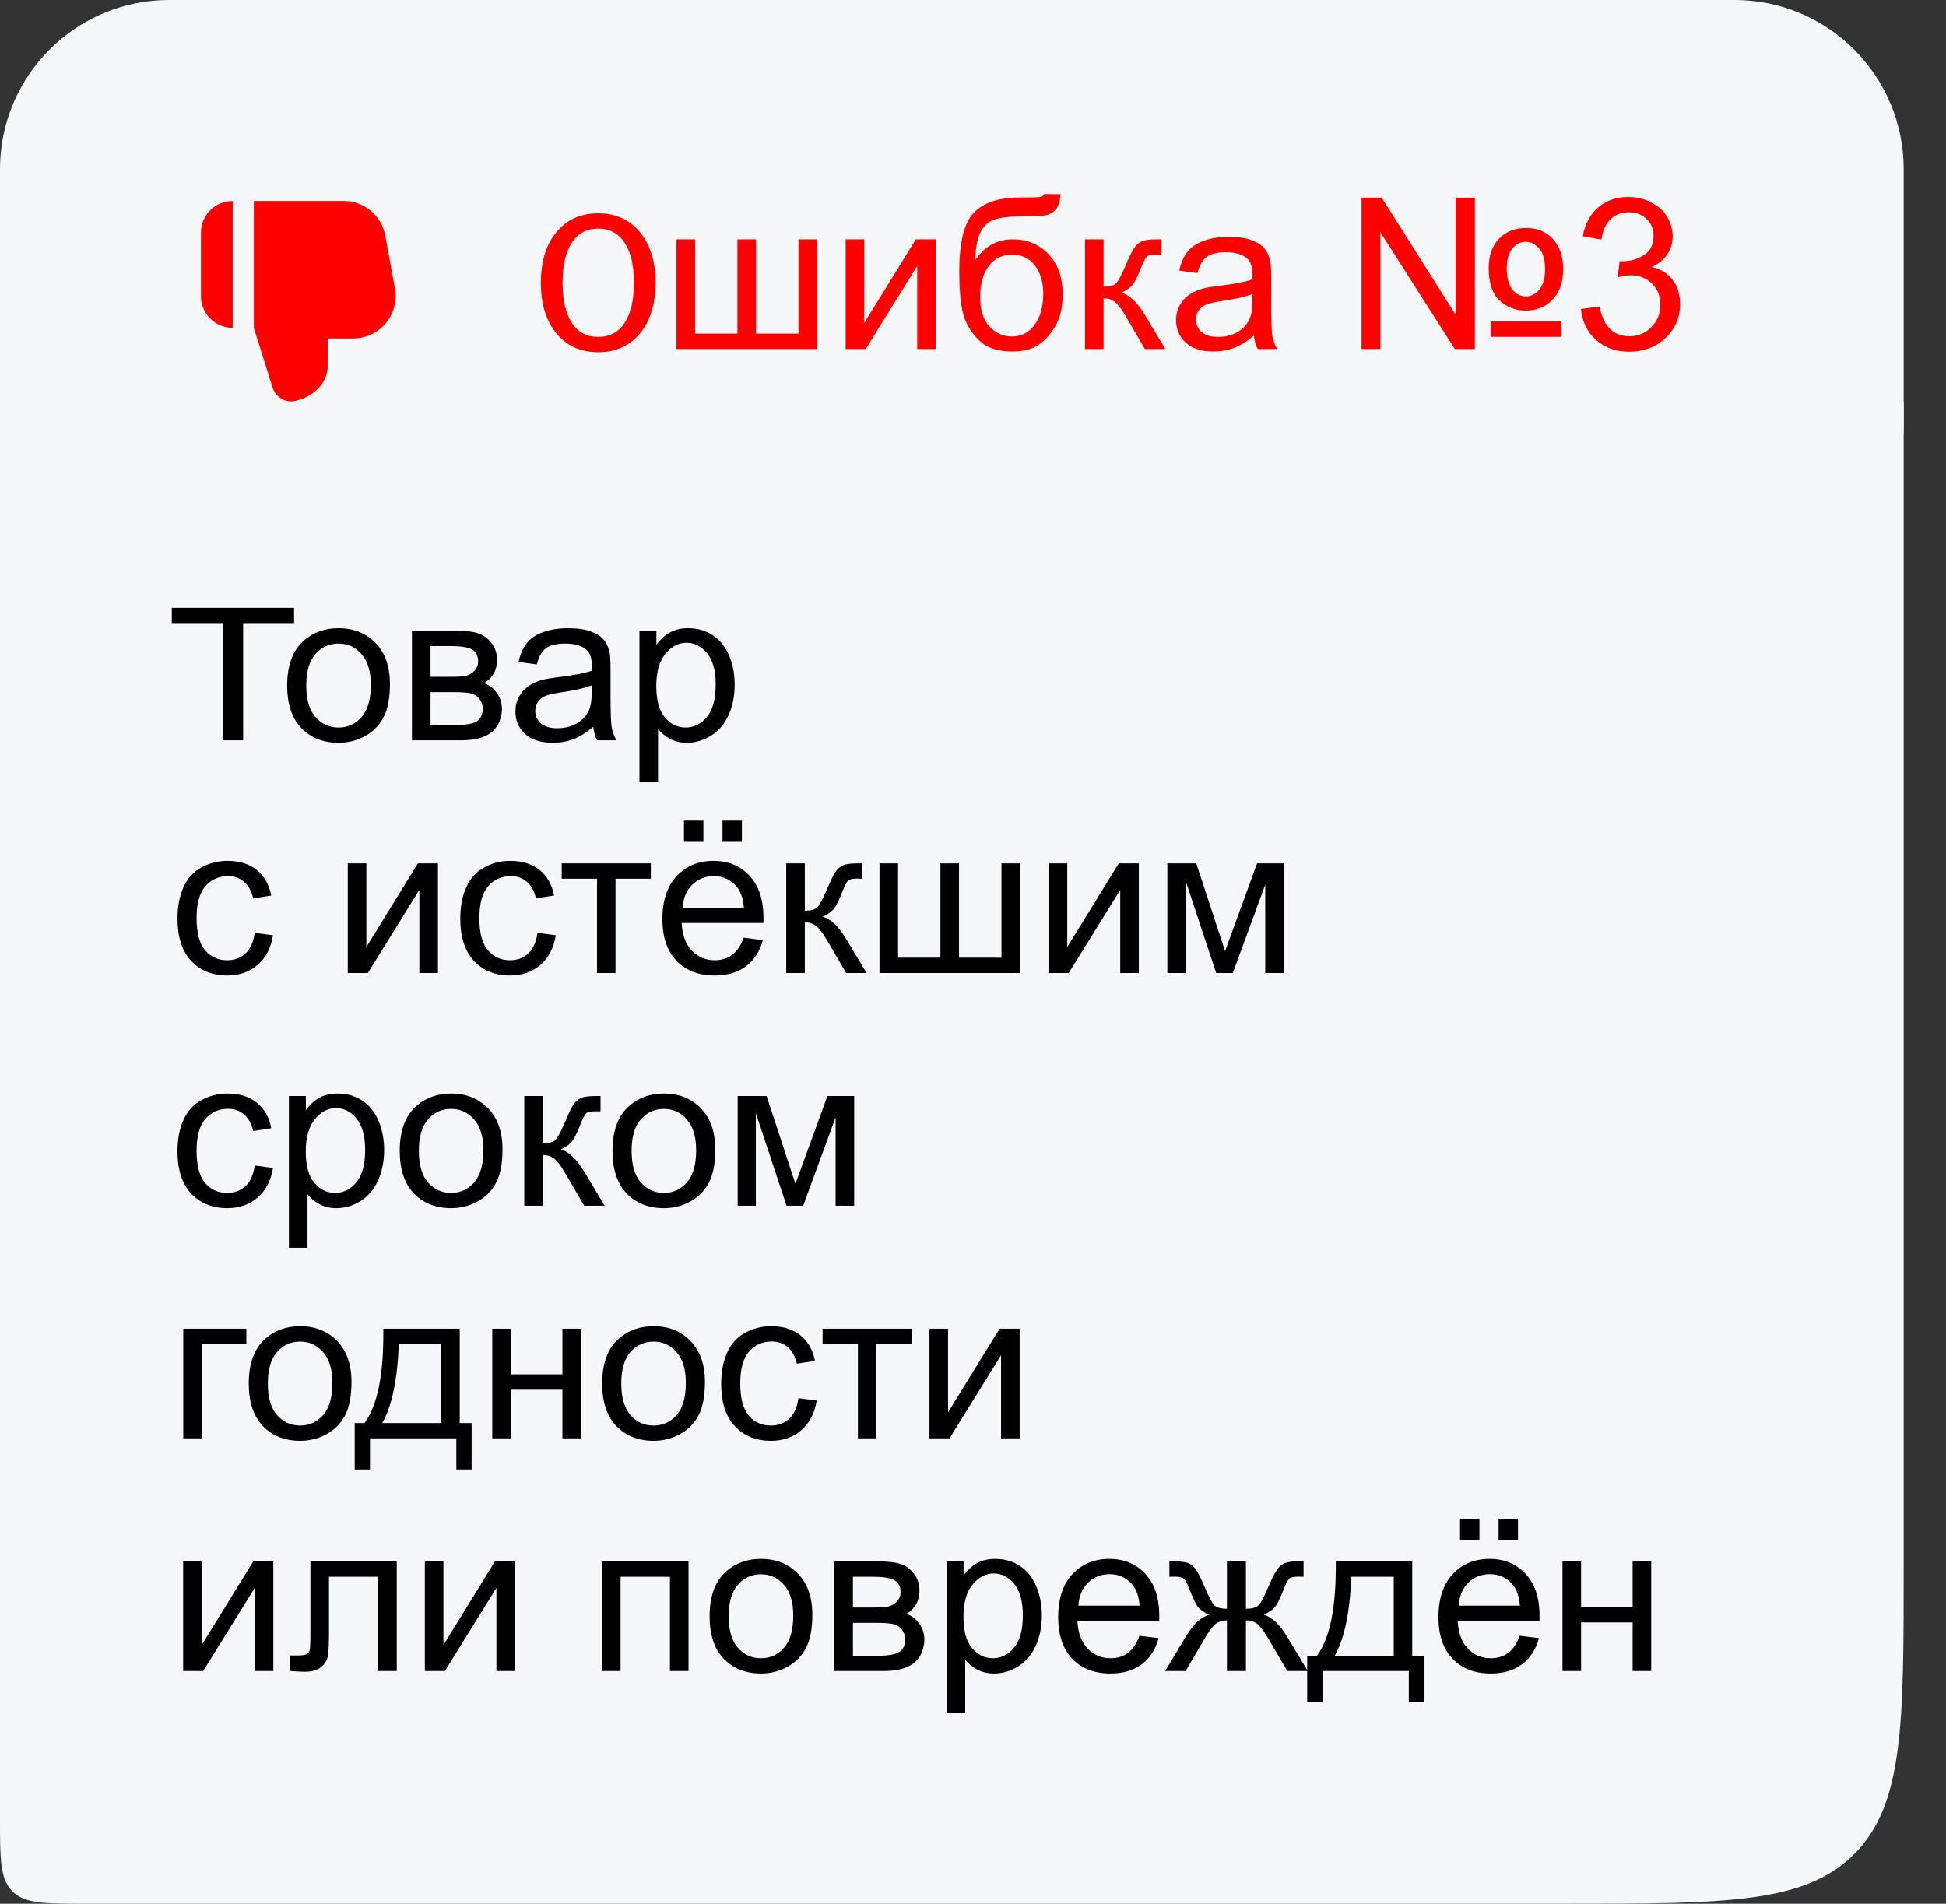
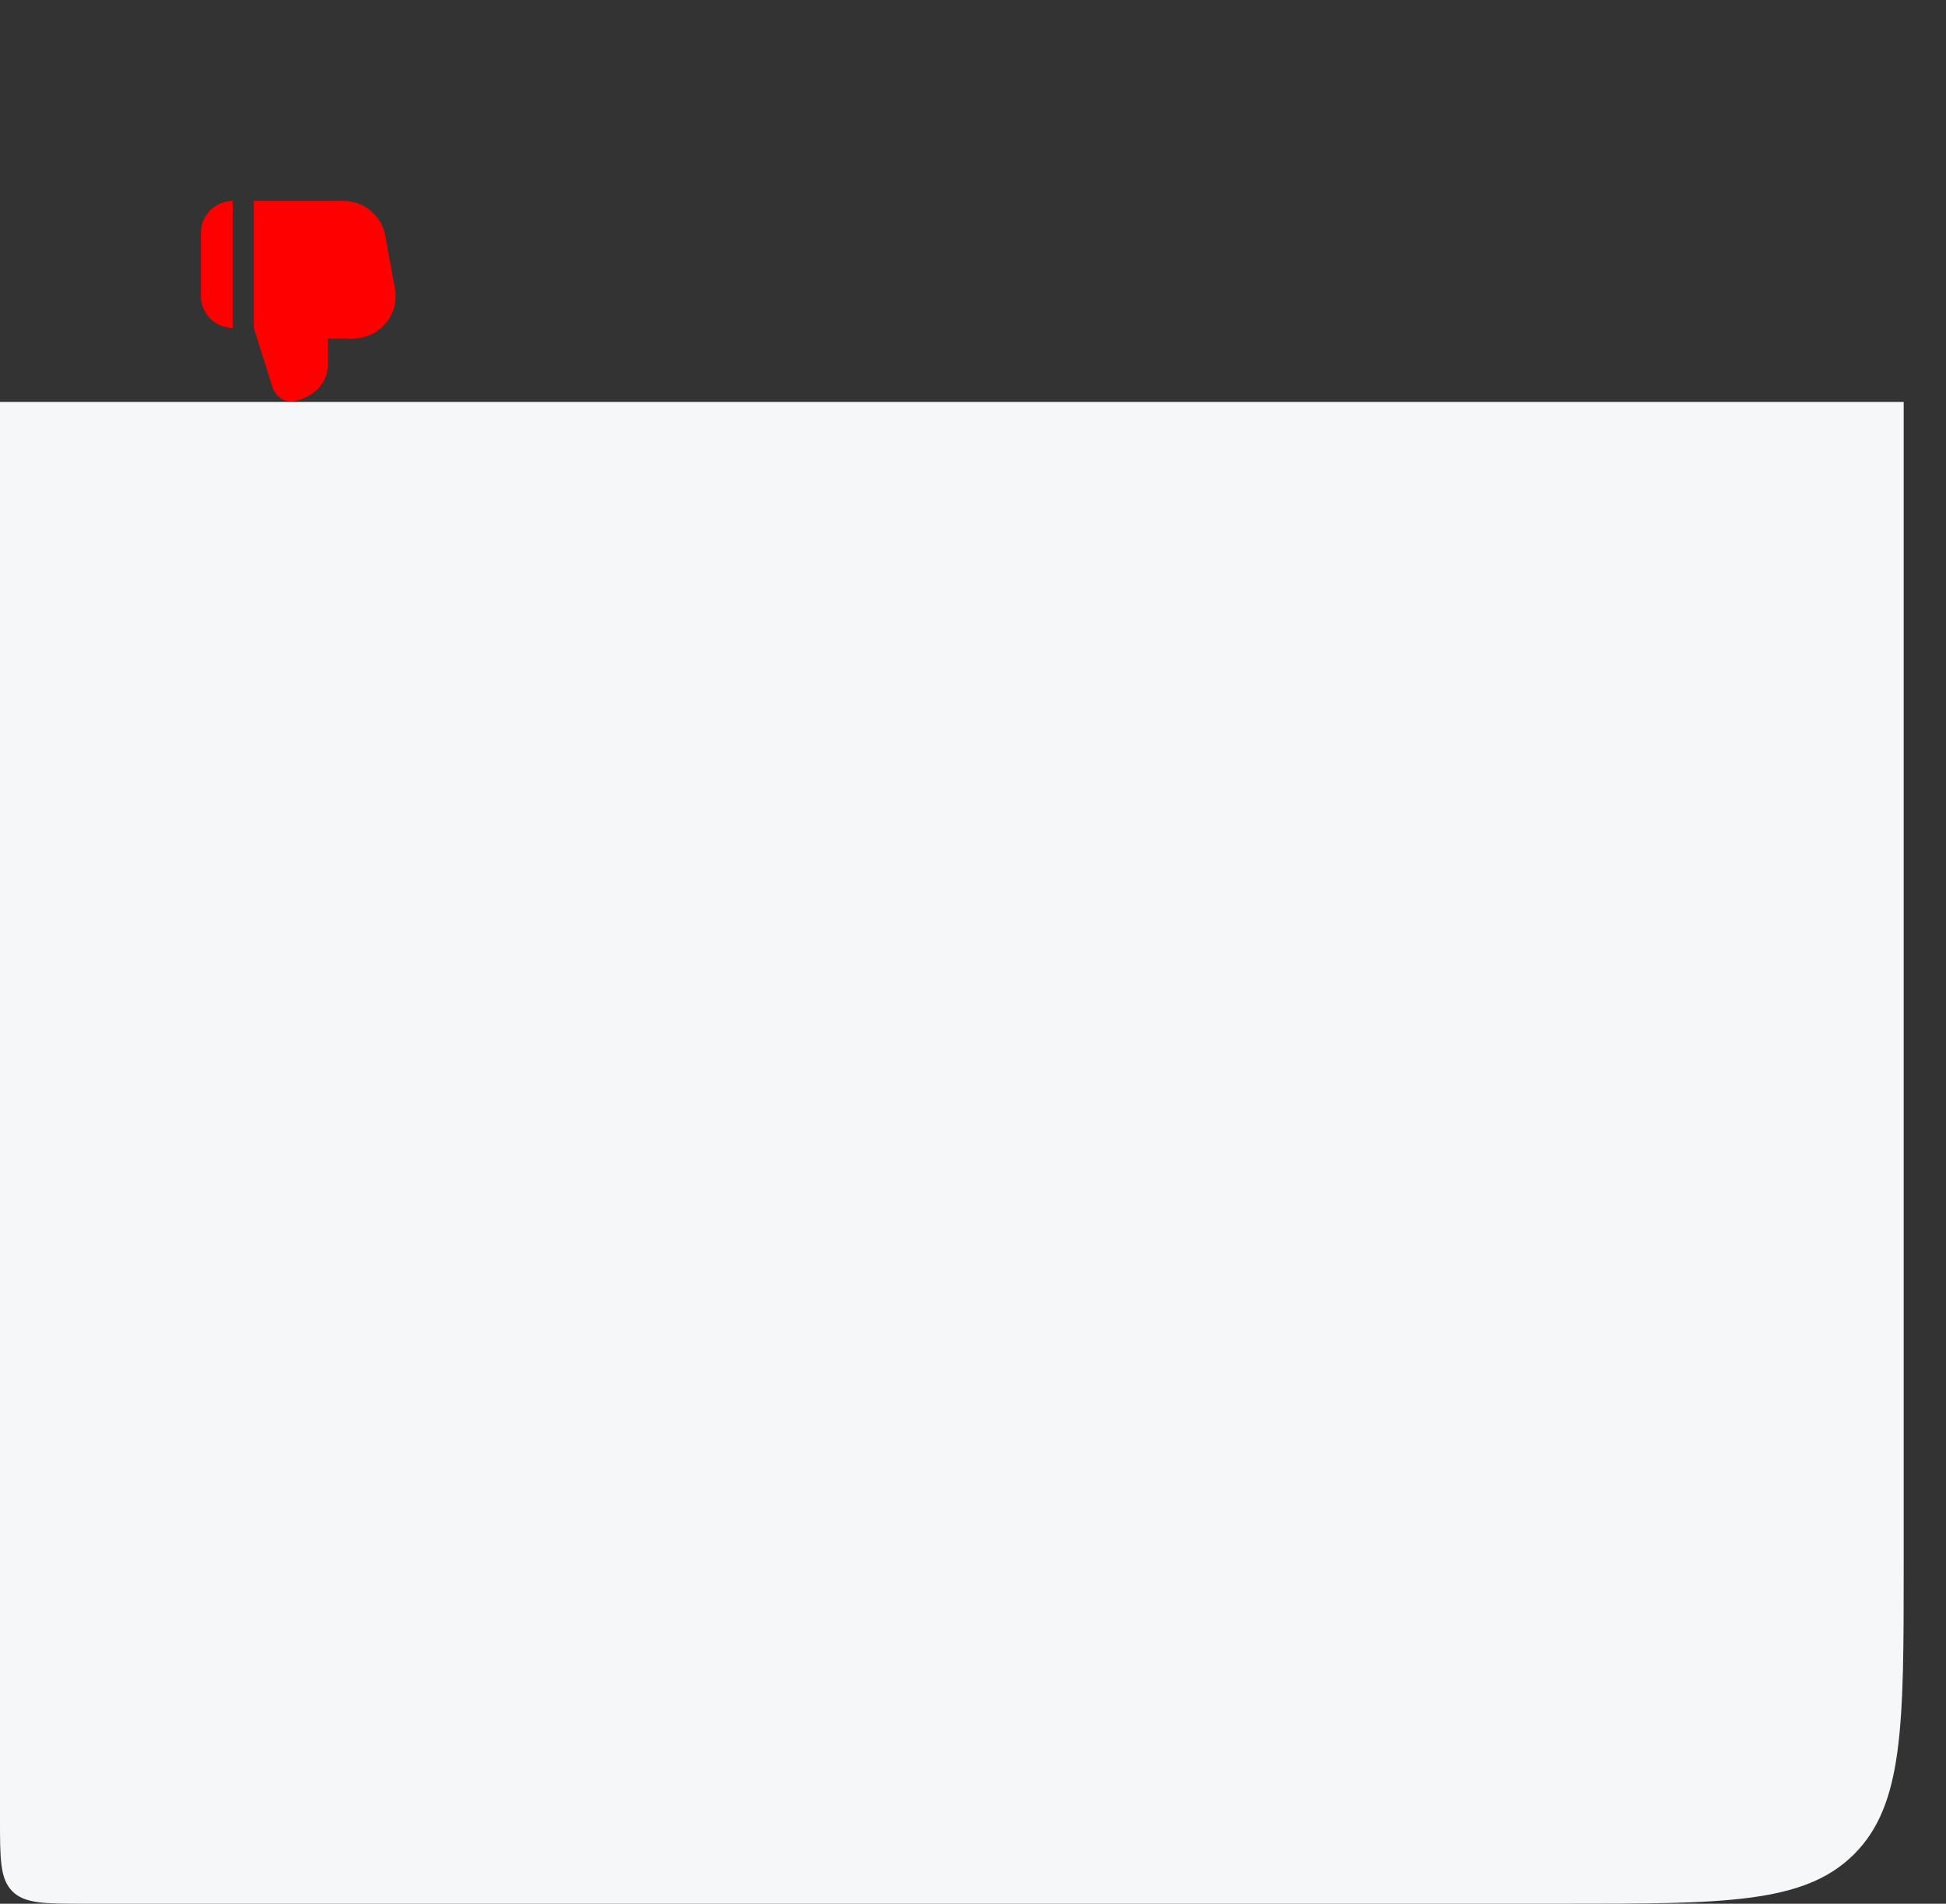
<svg xmlns="http://www.w3.org/2000/svg" width="92" height="90" viewBox="0 0 92 90" fill="none">
  <rect x="0" y="0" width="92" height="90" fill="#333333" stroke="none" />
-   <path d="M0 8C0 3.582 3.582 0 8 0H82C86.418 0 90 3.582 90 8V20C90 24.418 86.418 28 82 28H2C0.895 28 0 27.105 0 26V8Z" fill="#F6F7F8" />
  <g clip-path="url(#clip0_3064_10)">
    <path d="M15.5 16H16.703C16.995 16 17.285 15.936 17.55 15.811C17.816 15.687 18.05 15.506 18.238 15.281C18.426 15.056 18.562 14.793 18.637 14.51C18.711 14.226 18.723 13.93 18.671 13.642L18.215 11.142C18.132 10.681 17.889 10.265 17.529 9.965C17.17 9.664 16.717 9.5 16.248 9.5H12V15.5L12.911 18.394C13.059 18.739 13.441 19.052 13.922 18.959C14.687 18.812 15.5 18.216 15.5 17.25V16ZM11 15.5C10.602 15.5 10.221 15.342 9.939 15.06C9.658 14.779 9.5 14.398 9.5 14V11C9.5 10.602 9.658 10.22 9.939 9.939C10.221 9.658 10.602 9.5 11 9.5V15.5Z" fill="#FF0000" />
  </g>
-   <path d="M25.571 13.365C25.571 12.366 25.815 11.57 26.304 10.977C26.795 10.382 27.454 10.084 28.281 10.084C29.108 10.084 29.766 10.382 30.254 10.977C30.745 11.57 30.991 12.366 30.991 13.365C30.991 14.368 30.745 15.167 30.254 15.763C29.766 16.355 29.108 16.651 28.281 16.651C27.454 16.651 26.795 16.355 26.304 15.763C25.815 15.167 25.571 14.368 25.571 13.365ZM26.597 13.365C26.597 14.185 26.741 14.819 27.031 15.265C27.324 15.707 27.741 15.929 28.281 15.929C28.822 15.929 29.238 15.707 29.531 15.265C29.824 14.819 29.971 14.185 29.971 13.365C29.971 12.548 29.824 11.918 29.531 11.476C29.238 11.03 28.822 10.807 28.281 10.807C27.741 10.807 27.324 11.03 27.031 11.476C26.741 11.918 26.597 12.548 26.597 13.365ZM31.982 11.315H32.861V15.773H34.863V11.315H35.742V15.773H37.749V11.315H38.623V16.5H31.982V11.315ZM39.98 11.315H40.859V15.27L43.296 11.315H44.243V16.5H43.364V12.569L40.928 16.5H39.98V11.315ZM49.365 9.171L50.142 9.181C50.106 9.529 50.028 9.771 49.907 9.908C49.79 10.045 49.637 10.133 49.448 10.172C49.263 10.211 48.897 10.23 48.35 10.23C47.624 10.23 47.129 10.3 46.865 10.44C46.602 10.58 46.411 10.805 46.294 11.114C46.18 11.42 46.117 11.816 46.103 12.301C46.325 11.972 46.584 11.726 46.88 11.563C47.176 11.398 47.51 11.315 47.881 11.315C48.561 11.315 49.124 11.549 49.57 12.018C50.016 12.483 50.239 13.115 50.239 13.912C50.239 14.518 50.127 15.014 49.902 15.401C49.678 15.789 49.411 16.088 49.102 16.3C48.796 16.511 48.377 16.617 47.847 16.617C47.231 16.617 46.753 16.477 46.411 16.197C46.069 15.914 45.807 15.553 45.625 15.113C45.443 14.674 45.352 13.909 45.352 12.818C45.352 11.448 45.583 10.525 46.045 10.05C46.51 9.575 47.225 9.337 48.188 9.337C48.787 9.337 49.128 9.327 49.209 9.308C49.29 9.288 49.342 9.243 49.365 9.171ZM49.321 13.888C49.321 13.347 49.193 12.905 48.935 12.56C48.682 12.214 48.322 12.042 47.856 12.042C47.371 12.042 46.997 12.224 46.733 12.589C46.47 12.954 46.338 13.44 46.338 14.049C46.338 14.651 46.483 15.112 46.773 15.431C47.065 15.75 47.425 15.909 47.852 15.909C48.288 15.909 48.641 15.725 48.911 15.357C49.185 14.986 49.321 14.496 49.321 13.888ZM51.294 11.315H52.173V13.556C52.453 13.556 52.648 13.502 52.759 13.395C52.873 13.287 53.039 12.975 53.257 12.457C53.429 12.047 53.569 11.777 53.677 11.646C53.784 11.516 53.908 11.428 54.048 11.383C54.188 11.337 54.412 11.315 54.722 11.315H54.898V12.042L54.653 12.037C54.422 12.037 54.274 12.071 54.209 12.14C54.141 12.211 54.036 12.425 53.897 12.779C53.763 13.118 53.641 13.352 53.53 13.482C53.42 13.613 53.249 13.731 53.018 13.839C53.395 13.94 53.766 14.291 54.131 14.894L55.093 16.5H54.126L53.188 14.894C52.996 14.571 52.829 14.36 52.685 14.259C52.542 14.155 52.371 14.102 52.173 14.102V16.5H51.294V11.315ZM59.282 15.86C58.957 16.137 58.643 16.332 58.34 16.446C58.04 16.56 57.718 16.617 57.373 16.617C56.803 16.617 56.366 16.479 56.06 16.202C55.754 15.922 55.601 15.566 55.601 15.133C55.601 14.879 55.658 14.648 55.772 14.44C55.889 14.228 56.04 14.059 56.226 13.932C56.414 13.805 56.626 13.709 56.86 13.644C57.033 13.598 57.293 13.554 57.642 13.512C58.351 13.427 58.874 13.326 59.209 13.209C59.212 13.088 59.214 13.012 59.214 12.979C59.214 12.621 59.131 12.369 58.965 12.223C58.74 12.024 58.407 11.925 57.964 11.925C57.55 11.925 57.245 11.998 57.046 12.145C56.851 12.288 56.706 12.543 56.611 12.911L55.752 12.794C55.83 12.426 55.959 12.13 56.138 11.905C56.317 11.677 56.575 11.503 56.914 11.383C57.253 11.259 57.645 11.197 58.091 11.197C58.533 11.197 58.893 11.249 59.17 11.354C59.447 11.458 59.65 11.589 59.78 11.749C59.91 11.905 60.002 12.104 60.054 12.345C60.083 12.495 60.098 12.765 60.098 13.155V14.327C60.098 15.144 60.116 15.662 60.151 15.88C60.19 16.095 60.265 16.301 60.376 16.5H59.458C59.367 16.318 59.308 16.105 59.282 15.86ZM59.209 13.898C58.89 14.028 58.411 14.138 57.773 14.229C57.412 14.282 57.157 14.34 57.007 14.405C56.857 14.47 56.742 14.566 56.66 14.693C56.579 14.817 56.538 14.955 56.538 15.108C56.538 15.343 56.626 15.538 56.802 15.694C56.981 15.851 57.241 15.929 57.583 15.929C57.922 15.929 58.223 15.855 58.486 15.709C58.75 15.559 58.944 15.356 59.067 15.099C59.162 14.9 59.209 14.607 59.209 14.22V13.898ZM64.37 9.342H65.322L68.823 14.889V9.342H69.727V16.5H68.779L65.259 10.977V16.5H64.37V9.342ZM70.381 12.667C70.381 12.091 70.542 11.632 70.864 11.29C71.19 10.948 71.62 10.777 72.153 10.777C72.684 10.777 73.107 10.953 73.423 11.305C73.742 11.656 73.901 12.13 73.901 12.726C73.901 13.328 73.737 13.805 73.408 14.156C73.083 14.508 72.651 14.684 72.114 14.684C71.652 14.684 71.247 14.526 70.898 14.21C70.553 13.891 70.381 13.377 70.381 12.667ZM71.235 12.696C71.235 13.133 71.322 13.461 71.494 13.683C71.67 13.904 71.885 14.015 72.139 14.015C72.376 14.015 72.586 13.909 72.769 13.697C72.954 13.482 73.047 13.159 73.047 12.726C73.047 12.27 72.951 11.941 72.759 11.739C72.57 11.534 72.362 11.432 72.134 11.432C71.89 11.432 71.678 11.537 71.499 11.749C71.323 11.961 71.235 12.276 71.235 12.696ZM70.474 15.201H73.799V15.924H70.474V15.201ZM74.741 14.61L75.62 14.493C75.721 14.991 75.892 15.351 76.133 15.572C76.377 15.79 76.673 15.899 77.022 15.899C77.435 15.899 77.783 15.756 78.066 15.47C78.353 15.183 78.496 14.829 78.496 14.405C78.496 14.002 78.364 13.67 78.101 13.409C77.837 13.146 77.502 13.014 77.095 13.014C76.929 13.014 76.722 13.046 76.475 13.111L76.572 12.34C76.631 12.346 76.678 12.35 76.714 12.35C77.088 12.35 77.425 12.252 77.725 12.057C78.024 11.861 78.174 11.56 78.174 11.153C78.174 10.831 78.065 10.564 77.847 10.352C77.629 10.141 77.347 10.035 77.002 10.035C76.66 10.035 76.375 10.143 76.147 10.357C75.92 10.572 75.773 10.895 75.708 11.324L74.829 11.168C74.936 10.579 75.181 10.123 75.561 9.801C75.942 9.475 76.416 9.312 76.982 9.312C77.373 9.312 77.733 9.397 78.061 9.566C78.39 9.732 78.641 9.96 78.814 10.25C78.989 10.54 79.077 10.847 79.077 11.173C79.077 11.482 78.994 11.764 78.828 12.018C78.662 12.271 78.416 12.473 78.091 12.623C78.514 12.721 78.843 12.924 79.077 13.233C79.311 13.539 79.429 13.924 79.429 14.386C79.429 15.011 79.201 15.541 78.745 15.977C78.289 16.41 77.713 16.627 77.017 16.627C76.388 16.627 75.866 16.44 75.449 16.065C75.036 15.691 74.8 15.206 74.741 14.61Z" fill="#FF0000" />
  <path d="M0 19H90V74C90 81.543 90 85.314 87.657 87.657C85.314 90 81.543 90 74 90H4C2.114 90 1.172 90 0.586 89.414C0 88.828 0 87.886 0 86V19Z" fill="#F6F7F8" />
-   <path d="M10.529 35V29.458H8.122V28.735H13.903V29.458H11.496V35H10.529ZM13.576 32.407C13.576 31.447 13.843 30.736 14.377 30.273C14.823 29.889 15.367 29.697 16.008 29.697C16.721 29.697 17.303 29.932 17.756 30.4C18.208 30.866 18.435 31.51 18.435 32.334C18.435 33.001 18.334 33.527 18.132 33.911C17.933 34.292 17.642 34.588 17.258 34.8C16.877 35.011 16.46 35.117 16.008 35.117C15.282 35.117 14.694 34.884 14.245 34.419C13.799 33.953 13.576 33.283 13.576 32.407ZM14.479 32.407C14.479 33.071 14.624 33.569 14.914 33.901C15.204 34.23 15.568 34.395 16.008 34.395C16.444 34.395 16.807 34.228 17.097 33.897C17.386 33.565 17.531 33.058 17.531 32.378C17.531 31.737 17.385 31.252 17.092 30.923C16.802 30.591 16.441 30.425 16.008 30.425C15.568 30.425 15.204 30.589 14.914 30.918C14.624 31.247 14.479 31.743 14.479 32.407ZM19.475 29.814H21.501C21.999 29.814 22.369 29.857 22.609 29.941C22.854 30.023 23.062 30.174 23.234 30.395C23.41 30.617 23.498 30.882 23.498 31.191C23.498 31.439 23.446 31.655 23.342 31.841C23.241 32.023 23.088 32.176 22.883 32.3C23.127 32.381 23.329 32.534 23.488 32.759C23.651 32.98 23.732 33.244 23.732 33.55C23.7 34.041 23.524 34.406 23.205 34.644C22.886 34.881 22.422 35 21.814 35H19.475V29.814ZM20.354 31.997H21.291C21.665 31.997 21.922 31.977 22.062 31.939C22.203 31.899 22.328 31.821 22.439 31.704C22.549 31.584 22.605 31.44 22.605 31.274C22.605 31.001 22.507 30.811 22.311 30.703C22.119 30.596 21.789 30.542 21.32 30.542H20.354V31.997ZM20.354 34.277H21.511C22.009 34.277 22.351 34.22 22.536 34.106C22.722 33.989 22.819 33.789 22.829 33.506C22.829 33.34 22.775 33.187 22.668 33.047C22.561 32.904 22.421 32.814 22.248 32.778C22.076 32.739 21.799 32.72 21.418 32.72H20.354V34.277ZM28.049 34.36C27.723 34.637 27.409 34.832 27.106 34.946C26.807 35.06 26.485 35.117 26.14 35.117C25.57 35.117 25.132 34.979 24.826 34.702C24.52 34.422 24.367 34.066 24.367 33.633C24.367 33.379 24.424 33.148 24.538 32.94C24.655 32.728 24.807 32.559 24.992 32.432C25.181 32.305 25.393 32.209 25.627 32.144C25.799 32.098 26.06 32.054 26.408 32.012C27.118 31.927 27.64 31.826 27.976 31.709C27.979 31.588 27.98 31.512 27.98 31.48C27.98 31.121 27.898 30.869 27.731 30.723C27.507 30.524 27.173 30.425 26.73 30.425C26.317 30.425 26.011 30.498 25.812 30.645C25.617 30.788 25.472 31.043 25.378 31.411L24.519 31.294C24.597 30.926 24.725 30.63 24.904 30.405C25.083 30.177 25.342 30.003 25.681 29.883C26.019 29.759 26.412 29.697 26.857 29.697C27.3 29.697 27.66 29.749 27.936 29.854C28.213 29.958 28.417 30.09 28.547 30.249C28.677 30.405 28.768 30.604 28.82 30.845C28.85 30.994 28.864 31.265 28.864 31.655V32.827C28.864 33.644 28.882 34.162 28.918 34.38C28.957 34.595 29.032 34.801 29.143 35H28.225C28.134 34.818 28.075 34.605 28.049 34.36ZM27.976 32.398C27.657 32.528 27.178 32.638 26.54 32.73C26.179 32.782 25.923 32.84 25.773 32.905C25.624 32.97 25.508 33.066 25.427 33.193C25.345 33.317 25.305 33.455 25.305 33.608C25.305 33.843 25.393 34.038 25.568 34.194C25.747 34.351 26.008 34.429 26.35 34.429C26.688 34.429 26.989 34.355 27.253 34.209C27.517 34.059 27.71 33.856 27.834 33.599C27.928 33.4 27.976 33.107 27.976 32.72V32.398ZM30.231 36.987V29.814H31.032V30.488C31.221 30.225 31.434 30.028 31.672 29.898C31.91 29.764 32.198 29.697 32.536 29.697C32.979 29.697 33.37 29.811 33.708 30.039C34.047 30.267 34.302 30.589 34.475 31.006C34.647 31.419 34.733 31.873 34.733 32.368C34.733 32.899 34.637 33.377 34.445 33.804C34.257 34.227 33.98 34.552 33.615 34.78C33.254 35.005 32.873 35.117 32.473 35.117C32.18 35.117 31.916 35.055 31.682 34.932C31.451 34.808 31.26 34.652 31.11 34.463V36.987H30.231ZM31.027 32.437C31.027 33.104 31.162 33.597 31.433 33.916C31.703 34.235 32.03 34.395 32.414 34.395C32.805 34.395 33.138 34.23 33.415 33.901C33.695 33.569 33.835 33.057 33.835 32.363C33.835 31.703 33.698 31.208 33.425 30.879C33.155 30.55 32.831 30.386 32.453 30.386C32.079 30.386 31.747 30.561 31.457 30.913C31.171 31.261 31.027 31.769 31.027 32.437ZM12.043 44.101L12.907 44.213C12.813 44.809 12.57 45.276 12.18 45.614C11.792 45.95 11.315 46.117 10.749 46.117C10.039 46.117 9.468 45.886 9.035 45.424C8.605 44.958 8.391 44.293 8.391 43.427C8.391 42.867 8.483 42.377 8.669 41.957C8.854 41.537 9.136 41.223 9.514 41.015C9.895 40.803 10.308 40.697 10.754 40.697C11.317 40.697 11.778 40.84 12.136 41.127C12.494 41.41 12.723 41.814 12.824 42.338L11.97 42.47C11.888 42.121 11.743 41.859 11.535 41.684C11.33 41.508 11.081 41.42 10.788 41.42C10.345 41.42 9.986 41.579 9.709 41.898C9.432 42.214 9.294 42.715 9.294 43.402C9.294 44.099 9.427 44.605 9.694 44.921C9.961 45.237 10.31 45.395 10.739 45.395C11.084 45.395 11.372 45.289 11.604 45.077C11.835 44.866 11.981 44.54 12.043 44.101ZM16.442 40.815H17.321V44.77L19.758 40.815H20.705V46H19.826V42.069L17.39 46H16.442V40.815ZM25.412 44.101L26.276 44.213C26.182 44.809 25.939 45.276 25.549 45.614C25.162 45.95 24.685 46.117 24.118 46.117C23.409 46.117 22.837 45.886 22.404 45.424C21.975 44.958 21.76 44.293 21.76 43.427C21.76 42.867 21.852 42.377 22.038 41.957C22.224 41.537 22.505 41.223 22.883 41.015C23.264 40.803 23.677 40.697 24.123 40.697C24.686 40.697 25.147 40.84 25.505 41.127C25.863 41.41 26.092 41.814 26.193 42.338L25.339 42.47C25.258 42.121 25.113 41.859 24.904 41.684C24.699 41.508 24.45 41.42 24.157 41.42C23.715 41.42 23.355 41.579 23.078 41.898C22.801 42.214 22.663 42.715 22.663 43.402C22.663 44.099 22.797 44.605 23.064 44.921C23.33 45.237 23.679 45.395 24.108 45.395C24.453 45.395 24.741 45.289 24.973 45.077C25.204 44.866 25.35 44.54 25.412 44.101ZM26.555 40.815H30.769V41.542H29.099V46H28.225V41.542H26.555V40.815ZM35.158 44.33L36.066 44.442C35.923 44.973 35.658 45.385 35.27 45.678C34.883 45.971 34.388 46.117 33.786 46.117C33.028 46.117 32.425 45.884 31.98 45.419C31.537 44.95 31.315 44.294 31.315 43.451C31.315 42.579 31.54 41.902 31.989 41.42C32.438 40.938 33.021 40.697 33.737 40.697C34.431 40.697 34.997 40.933 35.437 41.405C35.876 41.877 36.096 42.541 36.096 43.398C36.096 43.45 36.094 43.528 36.091 43.632H32.224C32.256 44.202 32.417 44.638 32.707 44.94C32.997 45.243 33.358 45.395 33.791 45.395C34.113 45.395 34.388 45.31 34.616 45.141C34.844 44.971 35.025 44.701 35.158 44.33ZM32.273 42.909H35.168C35.129 42.473 35.018 42.146 34.836 41.928C34.556 41.589 34.193 41.42 33.747 41.42C33.343 41.42 33.003 41.555 32.727 41.825C32.453 42.095 32.302 42.457 32.273 42.909ZM32.336 39.799V38.798H33.254V39.799H32.336ZM34.157 39.799V38.798H35.075V39.799H34.157ZM37.17 40.815H38.049V43.056C38.329 43.056 38.524 43.002 38.635 42.895C38.749 42.787 38.915 42.475 39.133 41.957C39.305 41.547 39.445 41.277 39.553 41.147C39.66 41.016 39.784 40.928 39.924 40.883C40.064 40.837 40.288 40.815 40.598 40.815H40.773V41.542L40.529 41.537C40.298 41.537 40.15 41.571 40.085 41.64C40.017 41.711 39.912 41.925 39.773 42.279C39.639 42.618 39.517 42.852 39.406 42.982C39.296 43.113 39.125 43.231 38.894 43.339C39.271 43.44 39.642 43.791 40.007 44.394L40.969 46H40.002L39.065 44.394C38.872 44.071 38.705 43.86 38.562 43.759C38.418 43.655 38.247 43.602 38.049 43.602V46H37.17V40.815ZM41.579 40.815H42.458V45.273H44.46V40.815H45.339V45.273H47.346V40.815H48.22V46H41.579V40.815ZM49.577 40.815H50.456V44.77L52.893 40.815H53.84V46H52.961V42.069L50.524 46H49.577V40.815ZM55.188 40.815H56.555L57.917 44.965L59.431 40.815H60.695V46H59.816V41.825L58.283 46H57.497L56.047 41.625V46H55.188V40.815ZM12.043 55.101L12.907 55.213C12.813 55.809 12.57 56.276 12.18 56.614C11.792 56.95 11.315 57.117 10.749 57.117C10.039 57.117 9.468 56.886 9.035 56.424C8.605 55.958 8.391 55.293 8.391 54.427C8.391 53.867 8.483 53.377 8.669 52.957C8.854 52.537 9.136 52.223 9.514 52.015C9.895 51.803 10.308 51.697 10.754 51.697C11.317 51.697 11.778 51.84 12.136 52.127C12.494 52.41 12.723 52.814 12.824 53.338L11.97 53.47C11.888 53.121 11.743 52.859 11.535 52.684C11.33 52.508 11.081 52.42 10.788 52.42C10.345 52.42 9.986 52.579 9.709 52.898C9.432 53.214 9.294 53.715 9.294 54.402C9.294 55.099 9.427 55.605 9.694 55.921C9.961 56.237 10.31 56.395 10.739 56.395C11.084 56.395 11.372 56.289 11.604 56.077C11.835 55.866 11.981 55.54 12.043 55.101ZM13.659 58.987V51.815H14.46V52.488C14.649 52.225 14.862 52.028 15.1 51.898C15.337 51.764 15.625 51.697 15.964 51.697C16.407 51.697 16.797 51.811 17.136 52.039C17.474 52.267 17.73 52.589 17.902 53.006C18.075 53.419 18.161 53.873 18.161 54.368C18.161 54.899 18.065 55.377 17.873 55.804C17.684 56.227 17.408 56.552 17.043 56.78C16.682 57.005 16.301 57.117 15.9 57.117C15.607 57.117 15.344 57.055 15.109 56.932C14.878 56.808 14.688 56.652 14.538 56.463V58.987H13.659ZM14.455 54.437C14.455 55.104 14.59 55.597 14.86 55.916C15.13 56.235 15.458 56.395 15.842 56.395C16.232 56.395 16.566 56.23 16.843 55.901C17.123 55.569 17.263 55.057 17.263 54.363C17.263 53.703 17.126 53.208 16.852 52.879C16.582 52.55 16.259 52.386 15.881 52.386C15.507 52.386 15.175 52.562 14.885 52.913C14.598 53.261 14.455 53.769 14.455 54.437ZM18.898 54.407C18.898 53.447 19.165 52.736 19.699 52.273C20.145 51.889 20.689 51.697 21.33 51.697C22.043 51.697 22.626 51.932 23.078 52.4C23.531 52.866 23.757 53.51 23.757 54.334C23.757 55.001 23.656 55.527 23.454 55.911C23.256 56.292 22.964 56.588 22.58 56.8C22.199 57.011 21.783 57.117 21.33 57.117C20.604 57.117 20.017 56.884 19.567 56.419C19.121 55.953 18.898 55.283 18.898 54.407ZM19.802 54.407C19.802 55.071 19.947 55.569 20.236 55.901C20.526 56.23 20.891 56.395 21.33 56.395C21.766 56.395 22.129 56.228 22.419 55.897C22.709 55.565 22.854 55.058 22.854 54.378C22.854 53.737 22.707 53.252 22.414 52.923C22.124 52.591 21.763 52.425 21.33 52.425C20.891 52.425 20.526 52.589 20.236 52.918C19.947 53.247 19.802 53.743 19.802 54.407ZM24.787 51.815H25.666V54.056C25.946 54.056 26.141 54.002 26.252 53.895C26.366 53.787 26.532 53.475 26.75 52.957C26.922 52.547 27.062 52.277 27.17 52.147C27.277 52.016 27.401 51.928 27.541 51.883C27.681 51.837 27.906 51.815 28.215 51.815H28.391V52.542L28.146 52.537C27.915 52.537 27.767 52.571 27.702 52.64C27.634 52.711 27.53 52.925 27.39 53.279C27.256 53.618 27.134 53.852 27.023 53.982C26.913 54.113 26.742 54.231 26.511 54.339C26.888 54.44 27.259 54.791 27.624 55.394L28.586 57H27.619L26.682 55.394C26.49 55.071 26.322 54.86 26.179 54.759C26.035 54.655 25.865 54.602 25.666 54.602V57H24.787V51.815ZM28.957 54.407C28.957 53.447 29.224 52.736 29.758 52.273C30.204 51.889 30.747 51.697 31.389 51.697C32.102 51.697 32.684 51.932 33.137 52.4C33.589 52.866 33.815 53.51 33.815 54.334C33.815 55.001 33.715 55.527 33.513 55.911C33.314 56.292 33.023 56.588 32.639 56.8C32.258 57.011 31.841 57.117 31.389 57.117C30.663 57.117 30.075 56.884 29.626 56.419C29.18 55.953 28.957 55.283 28.957 54.407ZM29.86 54.407C29.86 55.071 30.005 55.569 30.295 55.901C30.585 56.23 30.949 56.395 31.389 56.395C31.825 56.395 32.188 56.228 32.477 55.897C32.767 55.565 32.912 55.058 32.912 54.378C32.912 53.737 32.766 53.252 32.473 52.923C32.183 52.591 31.822 52.425 31.389 52.425C30.949 52.425 30.585 52.589 30.295 52.918C30.005 53.247 29.86 53.743 29.86 54.407ZM34.875 51.815H36.242L37.605 55.965L39.118 51.815H40.383V57H39.504V52.825L37.971 57H37.185L35.734 52.625V57H34.875V51.815ZM8.664 62.815H11.648V63.542H9.543V68H8.664V62.815ZM11.76 65.407C11.76 64.447 12.027 63.736 12.56 63.273C13.007 62.889 13.55 62.697 14.191 62.697C14.904 62.697 15.487 62.932 15.94 63.4C16.392 63.866 16.618 64.51 16.618 65.334C16.618 66.001 16.517 66.527 16.315 66.911C16.117 67.292 15.825 67.588 15.441 67.8C15.06 68.011 14.644 68.117 14.191 68.117C13.466 68.117 12.878 67.884 12.429 67.419C11.983 66.954 11.76 66.283 11.76 65.407ZM12.663 65.407C12.663 66.071 12.808 66.569 13.098 66.901C13.387 67.23 13.752 67.394 14.191 67.394C14.628 67.394 14.991 67.228 15.28 66.897C15.57 66.564 15.715 66.058 15.715 65.378C15.715 64.737 15.568 64.252 15.275 63.923C14.986 63.591 14.624 63.425 14.191 63.425C13.752 63.425 13.387 63.589 13.098 63.918C12.808 64.247 12.663 64.743 12.663 65.407ZM18.122 62.815H21.735V67.277H22.297V69.47H21.574V68H17.492V69.47H16.77V67.277H17.233C17.852 66.438 18.148 64.95 18.122 62.815ZM18.855 63.542C18.789 65.225 18.529 66.47 18.073 67.277H20.861V63.542H18.855ZM23.273 62.815H24.152V64.973H26.589V62.815H27.468V68H26.589V65.7H24.152V68H23.273V62.815ZM28.469 65.407C28.469 64.447 28.736 63.736 29.27 63.273C29.715 62.889 30.259 62.697 30.9 62.697C31.613 62.697 32.196 62.932 32.648 63.4C33.101 63.866 33.327 64.51 33.327 65.334C33.327 66.001 33.226 66.527 33.024 66.911C32.826 67.292 32.535 67.588 32.15 67.8C31.77 68.011 31.353 68.117 30.9 68.117C30.174 68.117 29.587 67.884 29.138 67.419C28.692 66.954 28.469 66.283 28.469 65.407ZM29.372 65.407C29.372 66.071 29.517 66.569 29.807 66.901C30.096 67.23 30.461 67.394 30.9 67.394C31.337 67.394 31.7 67.228 31.989 66.897C32.279 66.564 32.424 66.058 32.424 65.378C32.424 64.737 32.277 64.252 31.984 63.923C31.695 63.591 31.333 63.425 30.9 63.425C30.461 63.425 30.096 63.589 29.807 63.918C29.517 64.247 29.372 64.743 29.372 65.407ZM37.746 66.101L38.61 66.213C38.516 66.809 38.273 67.276 37.883 67.614C37.495 67.95 37.019 68.117 36.452 68.117C35.742 68.117 35.171 67.886 34.738 67.424C34.309 66.958 34.094 66.293 34.094 65.427C34.094 64.867 34.187 64.377 34.372 63.957C34.558 63.537 34.839 63.223 35.217 63.015C35.598 62.803 36.011 62.697 36.457 62.697C37.02 62.697 37.481 62.84 37.839 63.127C38.197 63.41 38.426 63.814 38.527 64.338L37.673 64.47C37.592 64.121 37.447 63.859 37.238 63.684C37.033 63.508 36.784 63.42 36.491 63.42C36.048 63.42 35.689 63.579 35.412 63.898C35.135 64.214 34.997 64.716 34.997 65.402C34.997 66.099 35.13 66.605 35.398 66.921C35.664 67.237 36.013 67.394 36.442 67.394C36.787 67.394 37.075 67.289 37.307 67.077C37.538 66.866 37.684 66.54 37.746 66.101ZM38.889 62.815H43.102V63.542H41.433V68H40.559V63.542H38.889V62.815ZM43.942 62.815H44.821V66.769L47.258 62.815H48.205V68H47.326V64.069L44.89 68H43.942V62.815ZM8.659 73.814H9.538V77.769L11.975 73.814H12.922V79H12.043V75.069L9.606 79H8.659V73.814ZM14.675 73.814H18.757V79H17.883V74.542H15.554V77.125C15.554 77.727 15.534 78.124 15.495 78.316C15.456 78.508 15.349 78.676 15.173 78.819C14.997 78.963 14.743 79.034 14.411 79.034C14.206 79.034 13.97 79.021 13.703 78.995V78.263H14.089C14.271 78.263 14.401 78.245 14.479 78.209C14.558 78.17 14.61 78.11 14.636 78.028C14.662 77.947 14.675 77.682 14.675 77.232V73.814ZM20.085 73.814H20.964V77.769L23.4 73.814H24.348V79H23.469V75.069L21.032 79H20.085V73.814ZM28.459 73.814H32.551V79H31.672V74.542H29.338V79H28.459V73.814ZM33.547 76.407C33.547 75.447 33.814 74.736 34.348 74.273C34.794 73.889 35.337 73.697 35.978 73.697C36.691 73.697 37.274 73.932 37.727 74.4C38.179 74.866 38.405 75.51 38.405 76.334C38.405 77.001 38.304 77.527 38.102 77.911C37.904 78.292 37.613 78.588 37.228 78.8C36.848 79.011 36.431 79.117 35.978 79.117C35.253 79.117 34.665 78.884 34.216 78.419C33.77 77.954 33.547 77.283 33.547 76.407ZM34.45 76.407C34.45 77.071 34.595 77.569 34.885 77.901C35.175 78.23 35.539 78.394 35.978 78.394C36.415 78.394 36.778 78.228 37.067 77.897C37.357 77.564 37.502 77.058 37.502 76.378C37.502 75.737 37.355 75.252 37.062 74.923C36.773 74.591 36.411 74.425 35.978 74.425C35.539 74.425 35.175 74.589 34.885 74.918C34.595 75.247 34.45 75.743 34.45 76.407ZM39.445 73.814H41.472C41.97 73.814 42.339 73.857 42.58 73.941C42.824 74.023 43.033 74.174 43.205 74.395C43.381 74.617 43.469 74.882 43.469 75.191C43.469 75.439 43.417 75.655 43.312 75.841C43.212 76.023 43.059 76.176 42.853 76.3C43.098 76.381 43.3 76.534 43.459 76.759C43.622 76.98 43.703 77.244 43.703 77.55C43.671 78.041 43.495 78.406 43.176 78.644C42.857 78.881 42.393 79 41.784 79H39.445V73.814ZM40.324 75.997H41.262C41.636 75.997 41.893 75.978 42.033 75.939C42.173 75.899 42.298 75.821 42.409 75.704C42.52 75.584 42.575 75.44 42.575 75.274C42.575 75.001 42.477 74.811 42.282 74.703C42.09 74.596 41.76 74.542 41.291 74.542H40.324V75.997ZM40.324 78.277H41.481C41.98 78.277 42.321 78.22 42.507 78.106C42.692 77.989 42.79 77.789 42.8 77.506C42.8 77.34 42.746 77.187 42.639 77.047C42.531 76.904 42.391 76.814 42.219 76.778C42.046 76.739 41.77 76.72 41.389 76.72H40.324V78.277ZM44.753 80.987V73.814H45.554V74.488C45.742 74.225 45.956 74.028 46.193 73.897C46.431 73.764 46.719 73.697 47.058 73.697C47.5 73.697 47.891 73.811 48.23 74.039C48.568 74.267 48.824 74.589 48.996 75.006C49.169 75.419 49.255 75.873 49.255 76.368C49.255 76.899 49.159 77.377 48.967 77.804C48.778 78.227 48.501 78.552 48.137 78.78C47.775 79.005 47.395 79.117 46.994 79.117C46.701 79.117 46.438 79.055 46.203 78.932C45.972 78.808 45.782 78.652 45.632 78.463V80.987H44.753ZM45.549 76.436C45.549 77.104 45.684 77.597 45.954 77.916C46.224 78.235 46.551 78.394 46.935 78.394C47.326 78.394 47.66 78.23 47.937 77.901C48.217 77.569 48.356 77.057 48.356 76.363C48.356 75.703 48.22 75.208 47.946 74.879C47.676 74.55 47.352 74.386 46.975 74.386C46.6 74.386 46.268 74.561 45.978 74.913C45.692 75.261 45.549 75.769 45.549 76.436ZM53.869 77.33L54.777 77.442C54.634 77.973 54.369 78.385 53.981 78.678C53.594 78.971 53.099 79.117 52.497 79.117C51.739 79.117 51.136 78.884 50.69 78.419C50.248 77.95 50.026 77.294 50.026 76.451C50.026 75.579 50.251 74.902 50.7 74.42C51.149 73.938 51.732 73.697 52.448 73.697C53.142 73.697 53.708 73.933 54.148 74.405C54.587 74.877 54.807 75.541 54.807 76.397C54.807 76.45 54.805 76.528 54.802 76.632H50.935C50.967 77.201 51.128 77.638 51.418 77.94C51.708 78.243 52.069 78.394 52.502 78.394C52.824 78.394 53.099 78.31 53.327 78.141C53.555 77.971 53.736 77.701 53.869 77.33ZM50.983 75.909H53.879C53.84 75.473 53.729 75.146 53.547 74.928C53.267 74.589 52.904 74.42 52.458 74.42C52.054 74.42 51.714 74.555 51.438 74.825C51.164 75.095 51.013 75.457 50.983 75.909ZM58.903 73.814V76.056C59.183 76.056 59.38 76.002 59.494 75.894C59.608 75.787 59.774 75.475 59.992 74.957C60.197 74.466 60.381 74.151 60.544 74.015C60.703 73.881 60.957 73.814 61.306 73.814H61.628V74.542L61.389 74.537C61.154 74.537 61.005 74.571 60.94 74.64C60.871 74.711 60.767 74.924 60.627 75.279C60.497 75.618 60.376 75.852 60.266 75.982C60.155 76.113 59.982 76.231 59.748 76.339C60.129 76.44 60.5 76.791 60.861 77.394L61.828 79H60.861L59.919 77.394C59.727 77.068 59.559 76.855 59.416 76.754C59.273 76.653 59.102 76.603 58.903 76.603V79H58.005V76.603C57.81 76.603 57.64 76.653 57.497 76.754C57.354 76.852 57.186 77.065 56.994 77.394L56.052 79H55.085L56.047 77.394C56.411 76.791 56.784 76.44 57.165 76.339C56.905 76.218 56.722 76.088 56.618 75.948C56.514 75.805 56.358 75.466 56.149 74.933C56.078 74.754 56.001 74.643 55.92 74.601C55.835 74.558 55.71 74.537 55.544 74.537C55.502 74.537 55.415 74.539 55.285 74.542V73.814H55.407C55.746 73.814 55.983 73.836 56.12 73.878C56.26 73.917 56.384 74.003 56.491 74.137C56.602 74.267 56.745 74.54 56.921 74.957C57.136 75.468 57.298 75.779 57.409 75.89C57.523 76 57.722 76.056 58.005 76.056V73.814H58.903ZM63.151 73.814H66.765V78.277H67.326V80.47H66.603V79H62.522V80.47H61.799V78.277H62.263C62.881 77.438 63.177 75.95 63.151 73.814ZM63.884 74.542C63.819 76.225 63.558 77.47 63.102 78.277H65.891V74.542H63.884ZM71.848 77.33L72.756 77.442C72.613 77.973 72.347 78.385 71.96 78.678C71.573 78.971 71.078 79.117 70.476 79.117C69.717 79.117 69.115 78.884 68.669 78.419C68.226 77.95 68.005 77.294 68.005 76.451C68.005 75.579 68.23 74.902 68.679 74.42C69.128 73.938 69.711 73.697 70.427 73.697C71.12 73.697 71.686 73.933 72.126 74.405C72.565 74.877 72.785 75.541 72.785 76.397C72.785 76.45 72.784 76.528 72.78 76.632H68.913C68.946 77.201 69.107 77.638 69.397 77.94C69.686 78.243 70.047 78.394 70.481 78.394C70.803 78.394 71.078 78.31 71.306 78.141C71.534 77.971 71.714 77.701 71.848 77.33ZM68.962 75.909H71.857C71.818 75.473 71.708 75.146 71.525 74.928C71.245 74.589 70.882 74.42 70.436 74.42C70.033 74.42 69.693 74.555 69.416 74.825C69.143 75.095 68.991 75.457 68.962 75.909ZM69.025 72.799V71.798H69.943V72.799H69.025ZM70.847 72.799V71.798H71.765V72.799H70.847ZM73.869 73.814H74.748V75.973H77.185V73.814H78.064V79H77.185V76.7H74.748V79H73.869V73.814Z" fill="black" />
  <defs>
    <clipPath id="clip0_3064_10">
      <rect width="12" height="12" fill="white" transform="translate(8 8)" />
    </clipPath>
  </defs>
</svg>